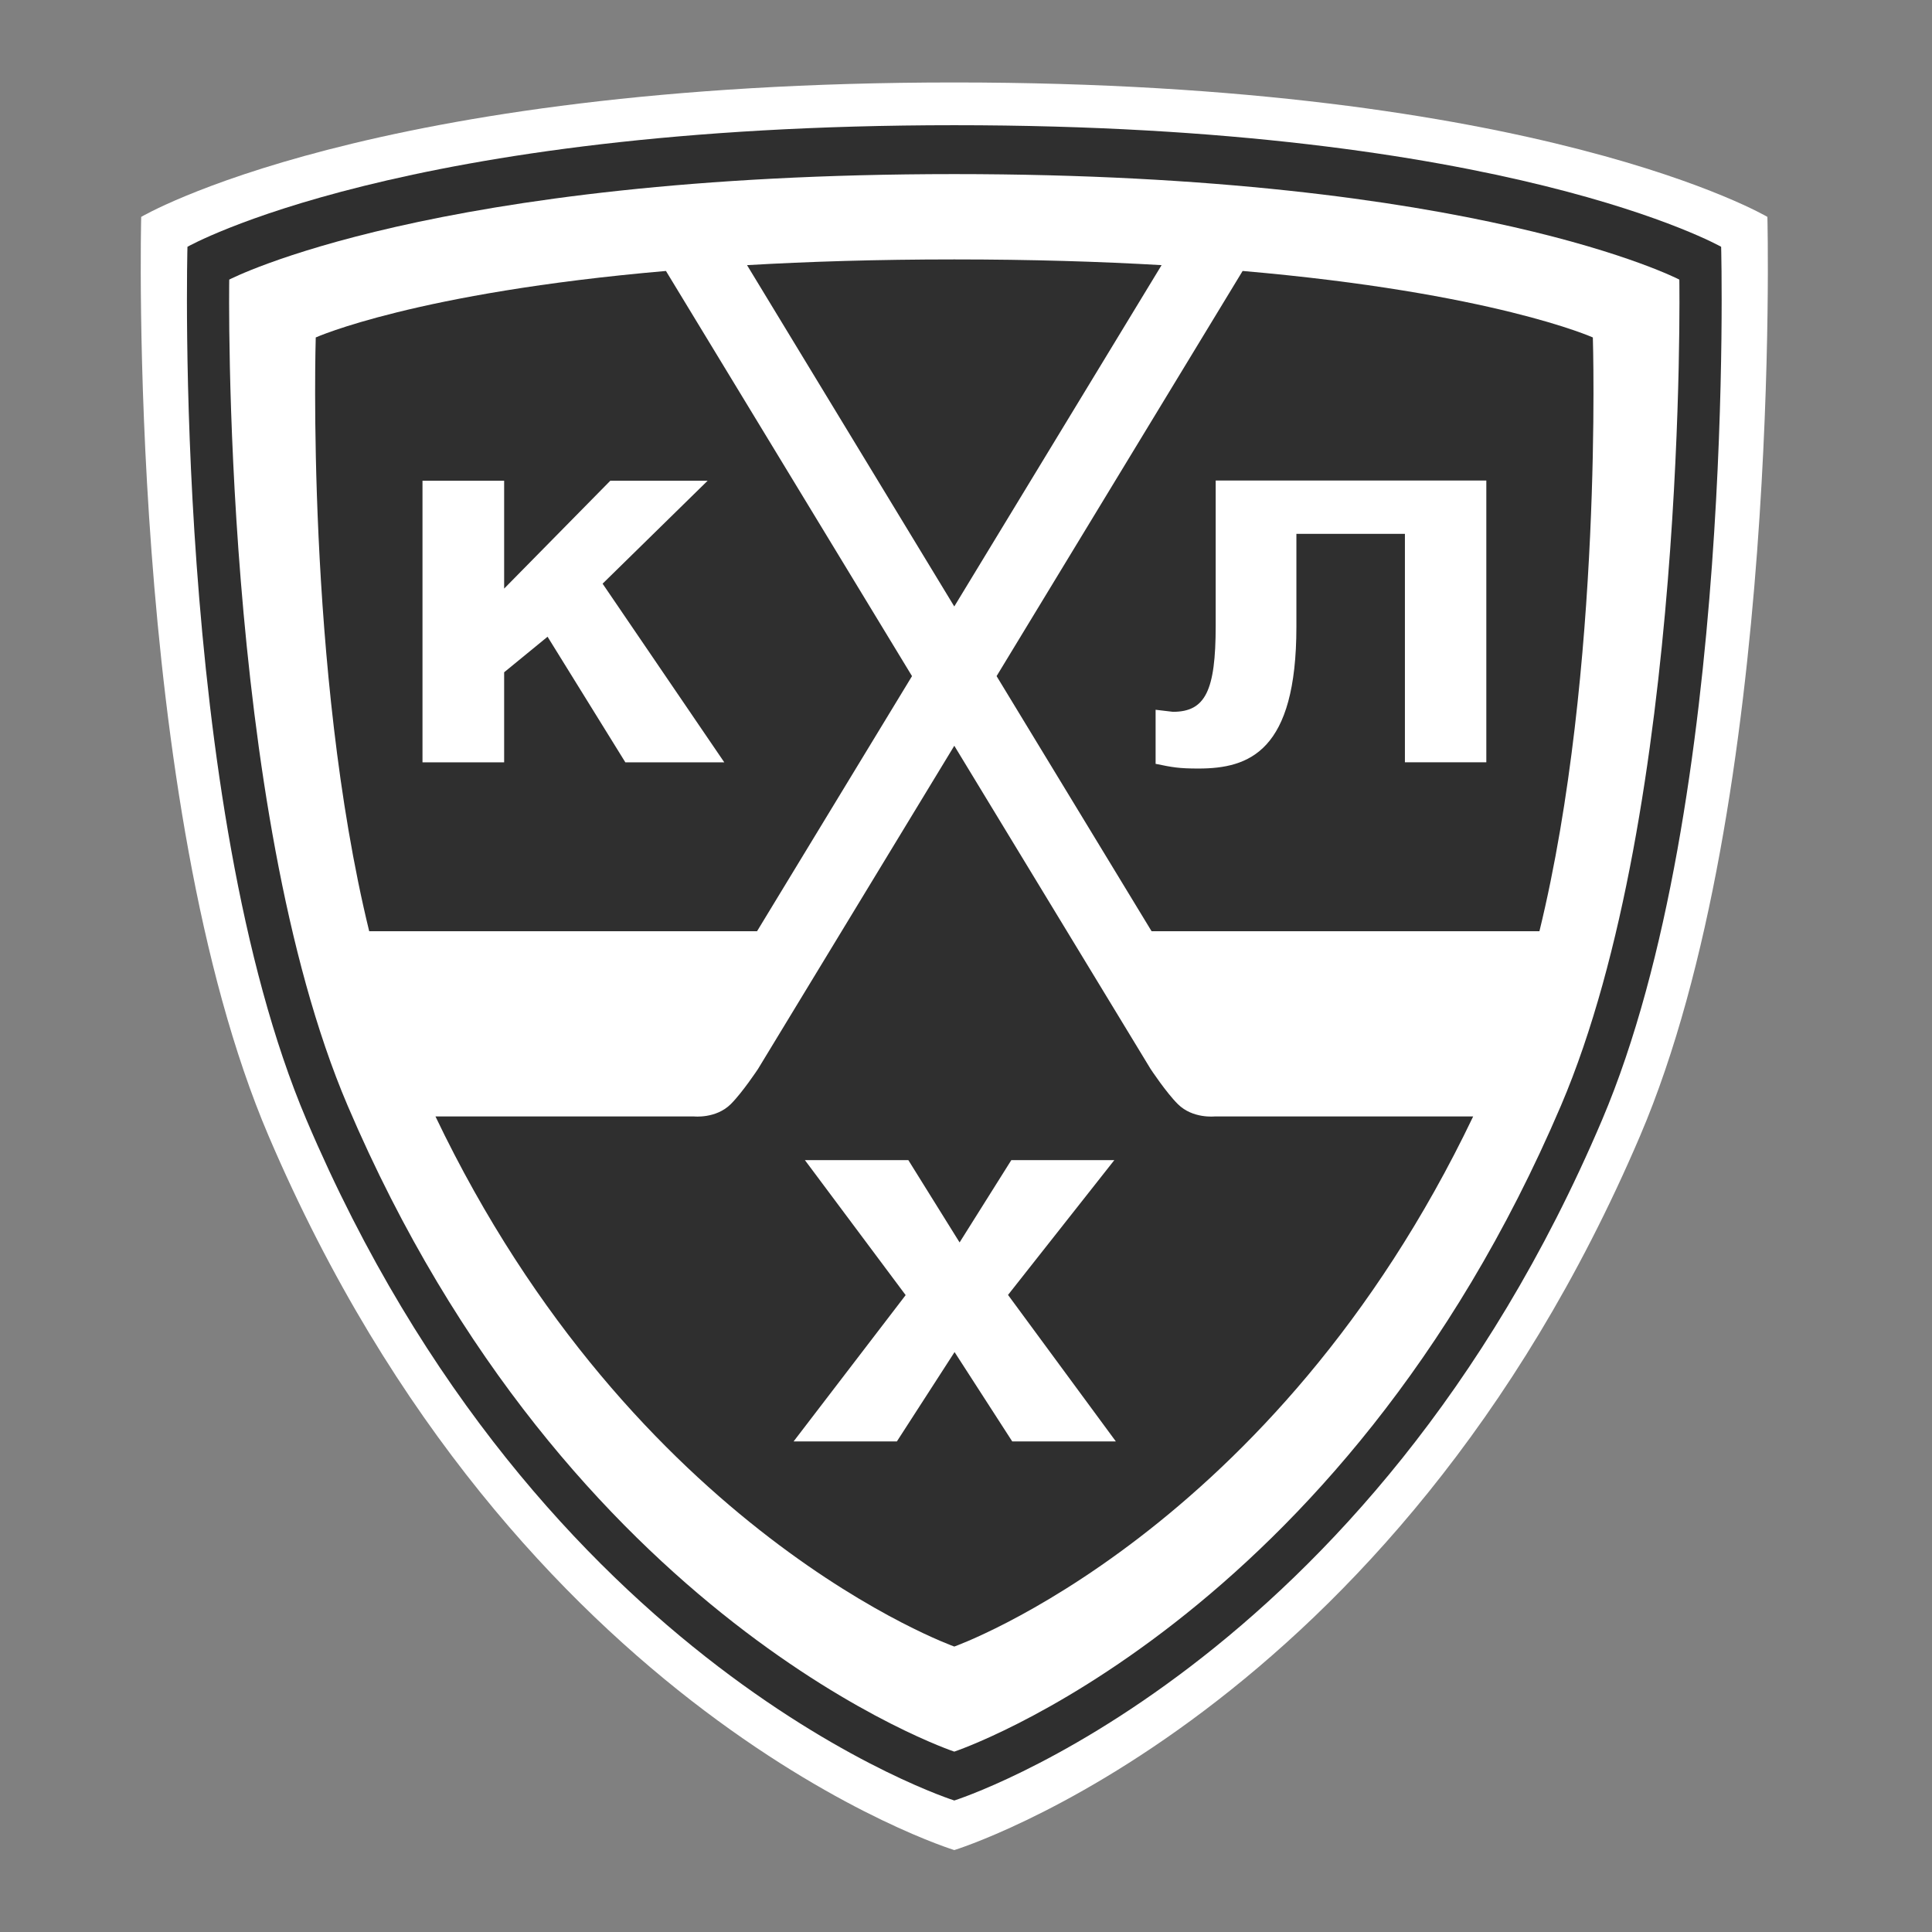
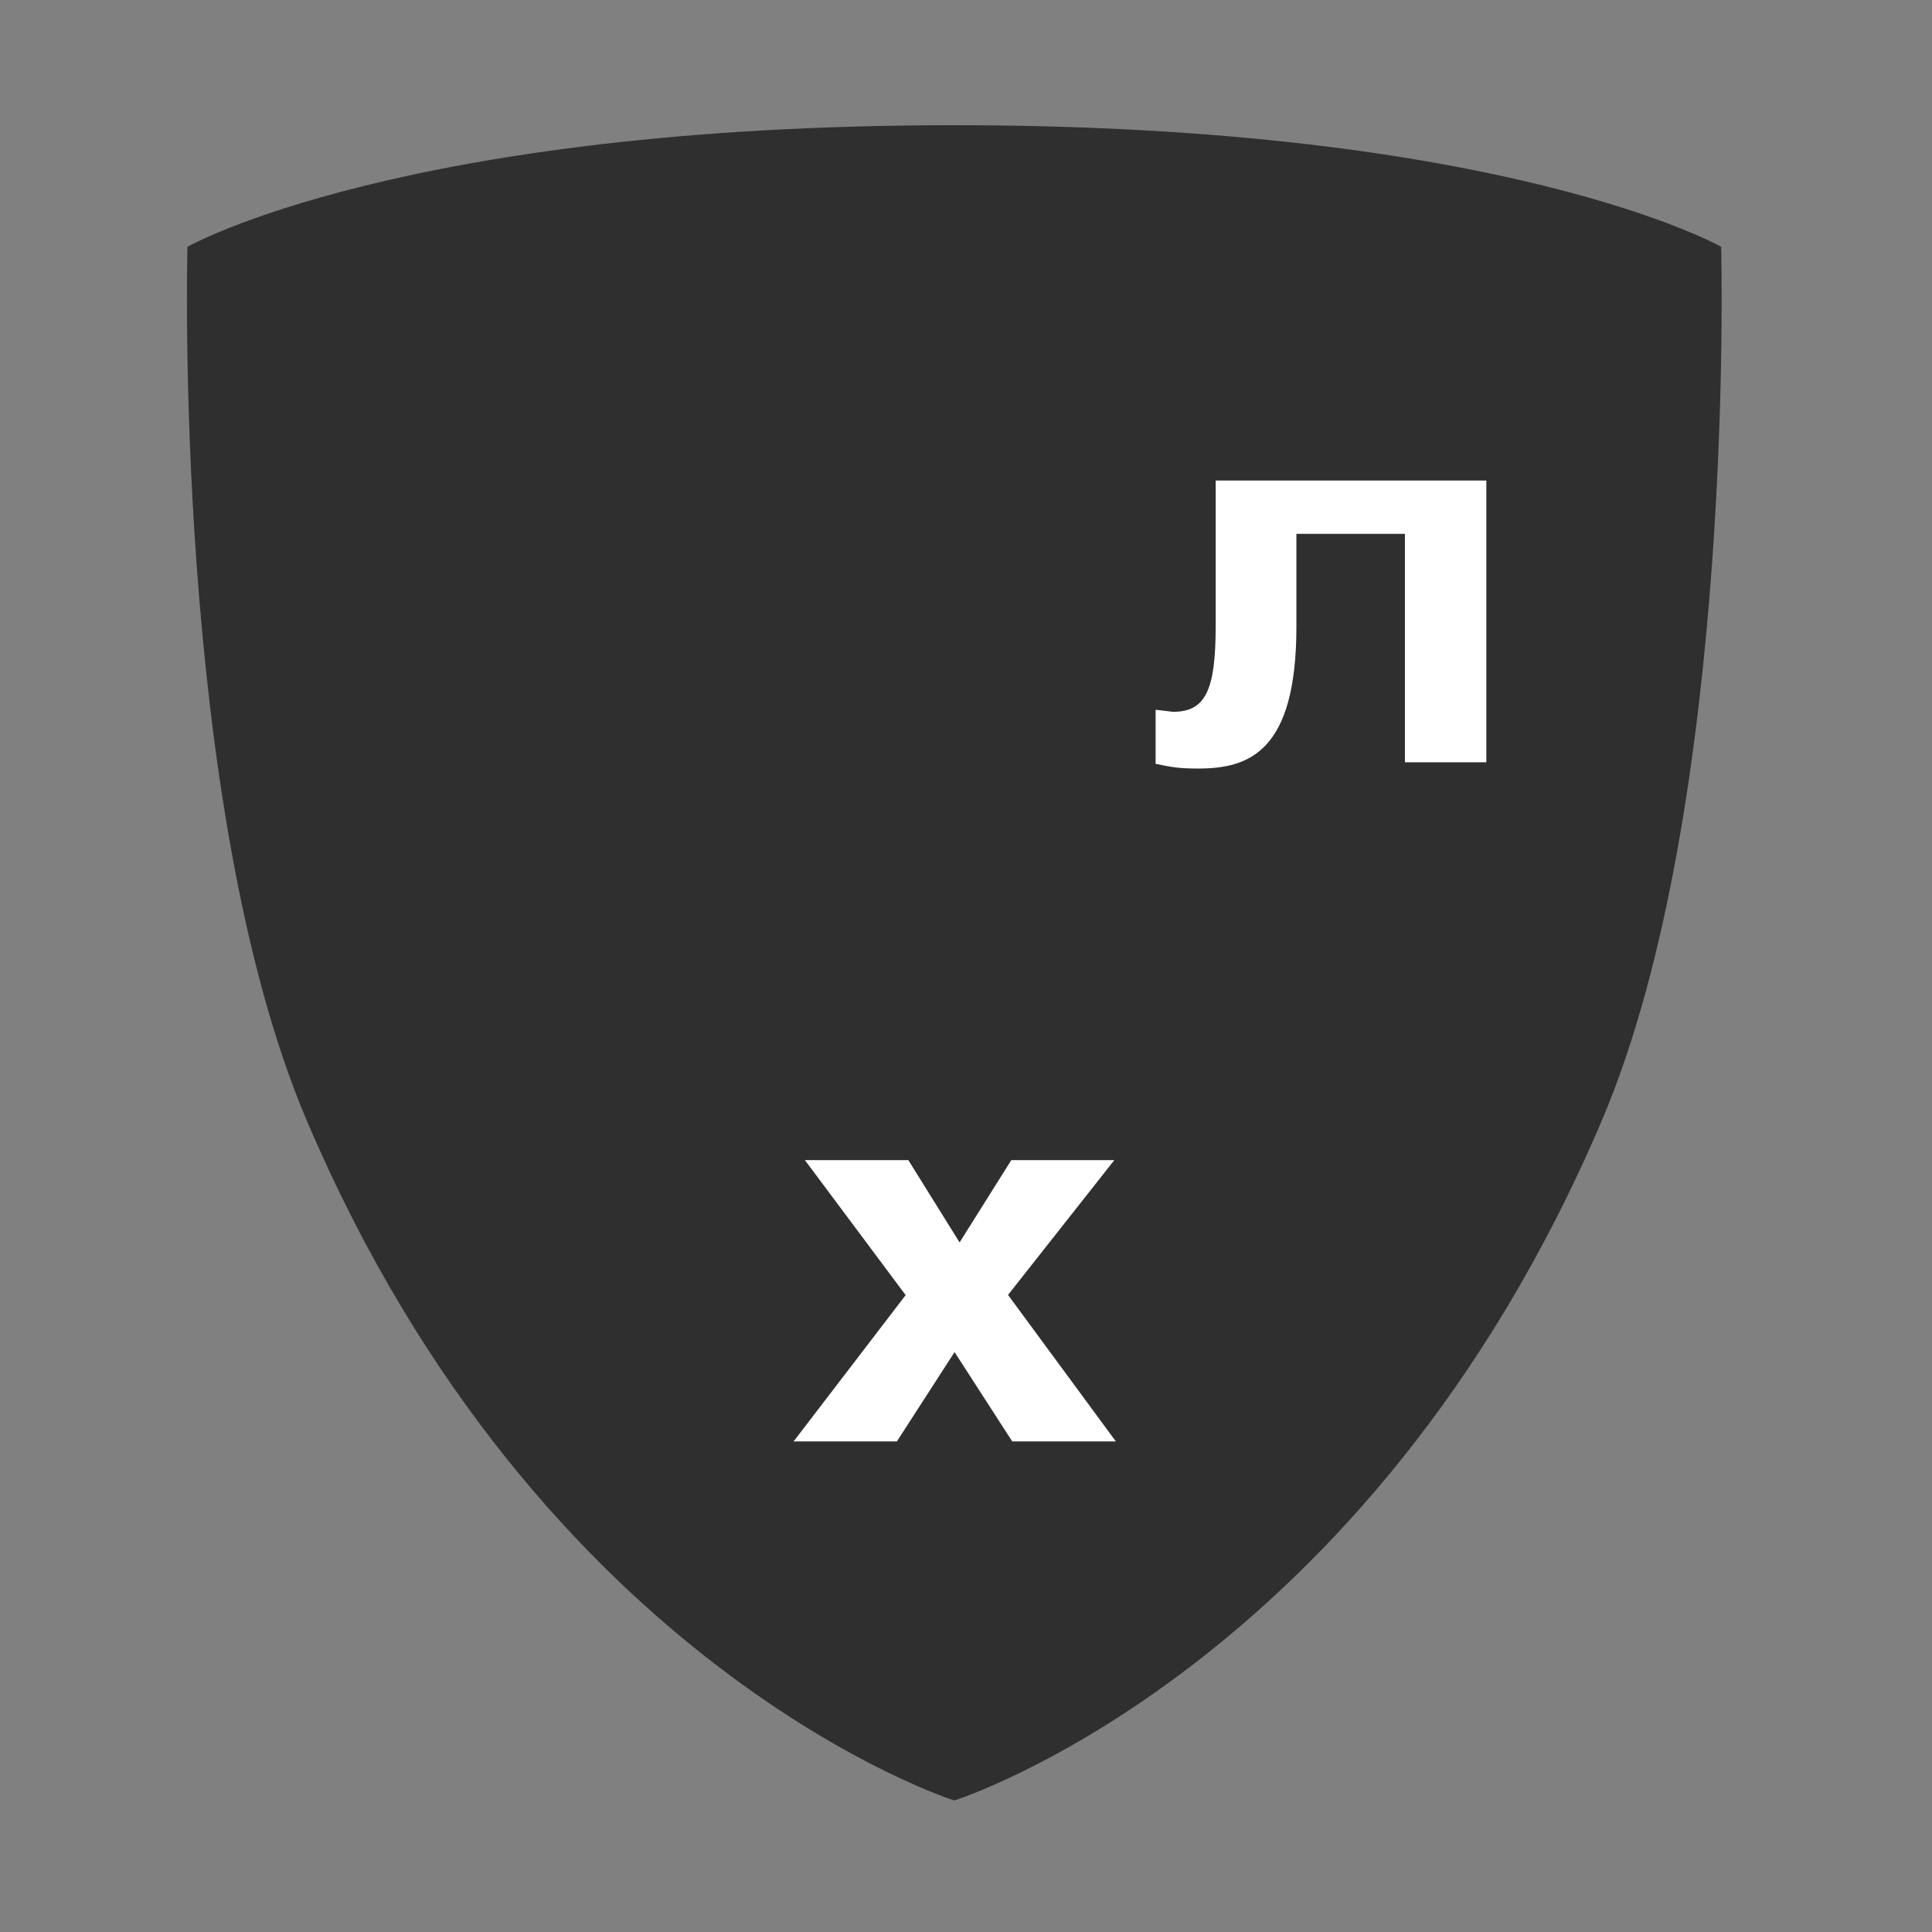
<svg xmlns="http://www.w3.org/2000/svg" width="72" height="72" viewBox="0 0 72 72" fill="none">
  <rect x="0" y="0" width="72" height="72" fill="#808080" stroke="none" />
-   <path d="M65.866 8.083C65.866 8.083 57.403 3.073 35.564 3.073C13.725 3.073 5.262 8.083 5.262 8.083C5.262 8.083 4.704 29.911 10.009 42.331C19.244 63.957 35.564 68.947 35.564 68.947C35.564 68.947 51.885 63.957 61.121 42.331C66.425 29.911 65.866 8.083 65.866 8.083Z" fill="white" />
  <path d="M64.142 9.197C64.142 9.197 56.16 4.666 35.564 4.666C14.968 4.666 6.986 9.197 6.986 9.197C6.986 9.197 6.42 29.962 11.422 41.735C20.133 62.231 35.564 67.099 35.564 67.099C35.564 67.099 50.995 62.231 59.705 41.735C64.709 29.962 64.142 9.197 64.142 9.197Z" fill="#2F2F2F" />
-   <path d="M62.584 10.42C62.584 10.42 55.038 6.488 35.563 6.488C16.09 6.488 8.543 10.42 8.543 10.42C8.543 10.42 8.223 30.112 12.953 41.198C21.188 60.498 35.563 65.278 35.563 65.278C35.563 65.278 49.939 60.498 58.175 41.198C62.904 30.112 62.584 10.42 62.584 10.42Z" fill="white" />
  <path d="M43.289 9.881C40.997 9.748 38.431 9.668 35.563 9.668C32.696 9.668 30.132 9.748 27.84 9.881L35.563 22.601L43.289 9.881ZM59.361 12.576C59.361 12.576 55.648 10.907 46.309 10.098L37.14 25.197L42.916 34.704H57.37C59.748 24.965 59.361 12.576 59.361 12.576ZM33.988 25.197L24.818 10.098C15.479 10.907 11.767 12.576 11.767 12.576C11.767 12.576 11.381 24.965 13.759 34.704H28.213L33.988 25.197Z" fill="#2F2F2F" />
  <path d="M43.899 41.151C43.463 40.721 42.879 39.837 42.879 39.837L35.564 27.792L28.249 39.837C28.249 39.837 27.665 40.721 27.23 41.151C26.677 41.698 25.856 41.606 25.856 41.606H16.228C23.652 57.139 35.564 61.362 35.564 61.362C35.564 61.362 47.475 57.139 54.901 41.606H45.272C45.272 41.606 44.45 41.698 43.899 41.151Z" fill="#2F2F2F" />
  <path d="M55.391 28.409V17.907H45.305V23.327C45.305 25.75 44.917 26.527 43.712 26.527C43.712 26.527 43.37 26.487 43.066 26.451V28.466C43.694 28.595 43.926 28.641 44.661 28.641C46.558 28.641 48.313 28.001 48.313 23.358V19.896H52.357V28.409H55.391Z" fill="white" />
-   <path d="M23.305 28.41H26.992C26.437 27.594 22.457 21.752 22.457 21.752C22.457 21.752 25.563 18.707 26.371 17.916H22.744C22.577 18.084 18.788 21.935 18.788 21.935V17.916H15.745V28.41H18.788V25.054L20.406 23.729C20.406 23.729 23.141 28.144 23.305 28.41Z" fill="white" />
  <path d="M37.723 53.718H41.585C41.028 52.962 37.566 48.258 37.566 48.258C37.566 48.258 40.932 43.991 41.528 43.234H37.689C37.541 43.471 35.761 46.302 35.761 46.302C35.761 46.302 34 43.473 33.851 43.234H29.996C30.555 43.982 33.751 48.265 33.751 48.265C33.751 48.265 30.159 52.956 29.575 53.718H33.424C33.575 53.484 35.574 50.388 35.574 50.388C35.574 50.388 37.572 53.484 37.723 53.718Z" fill="white" />
</svg>